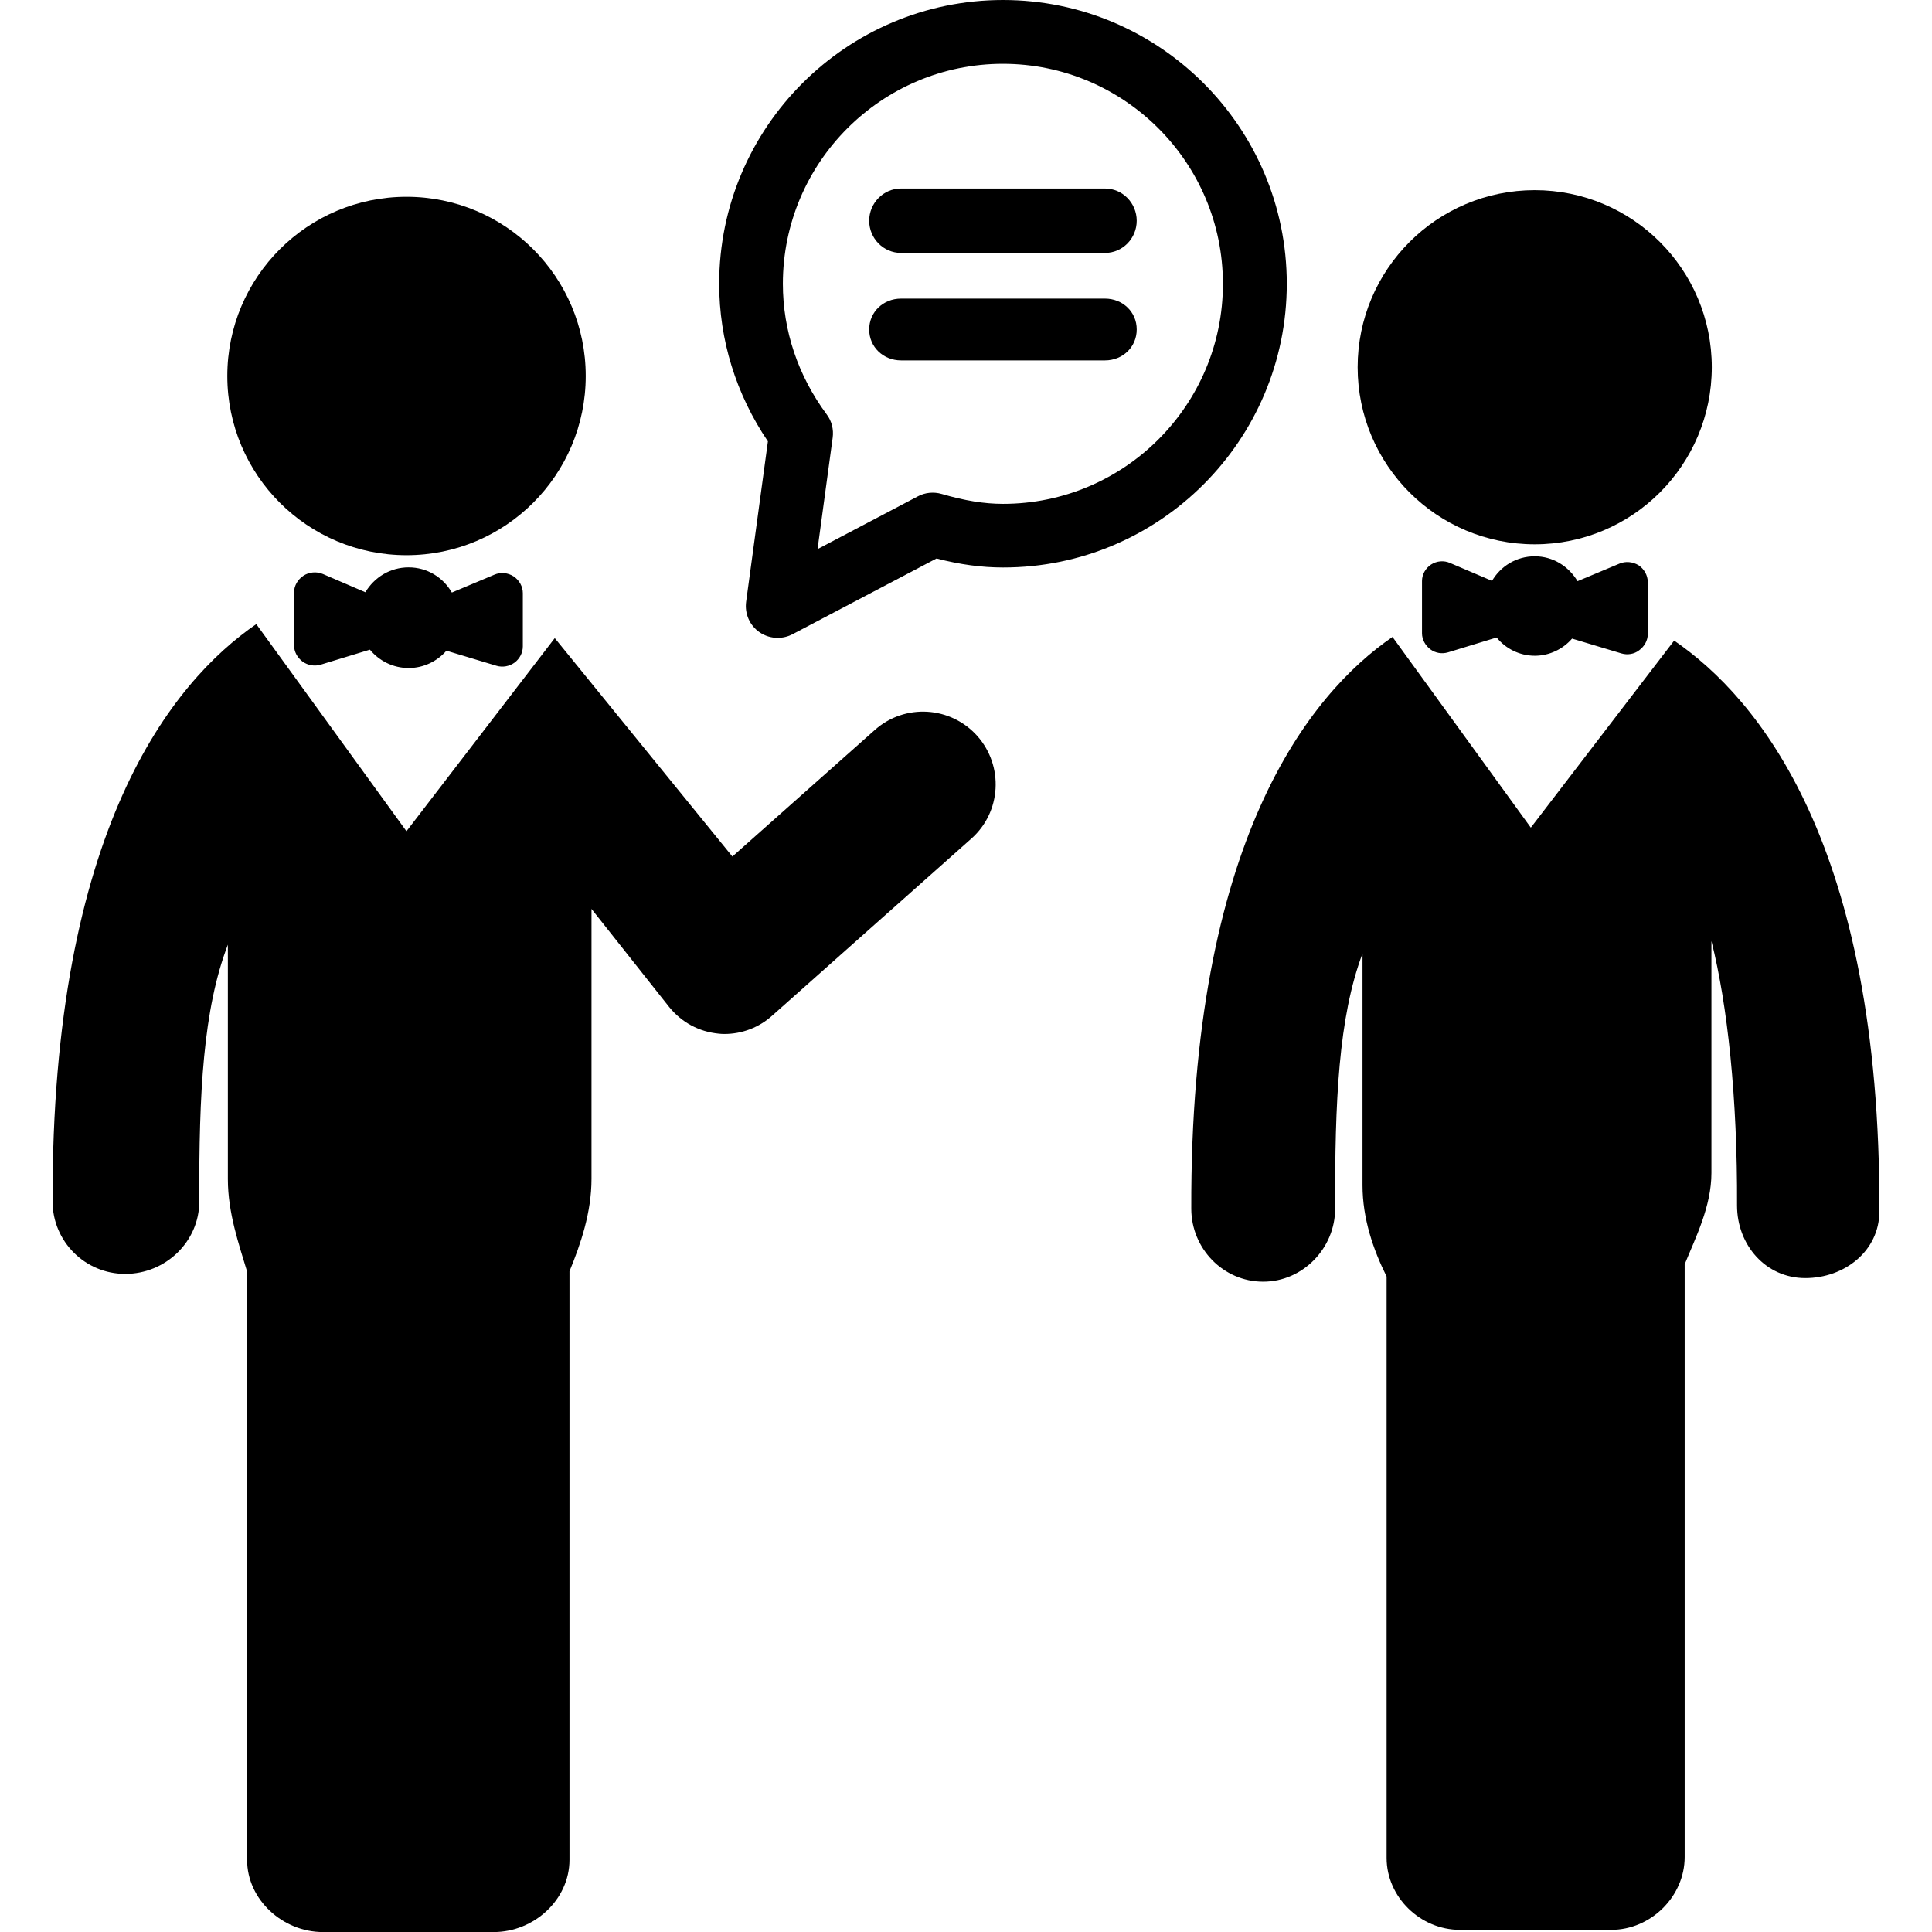
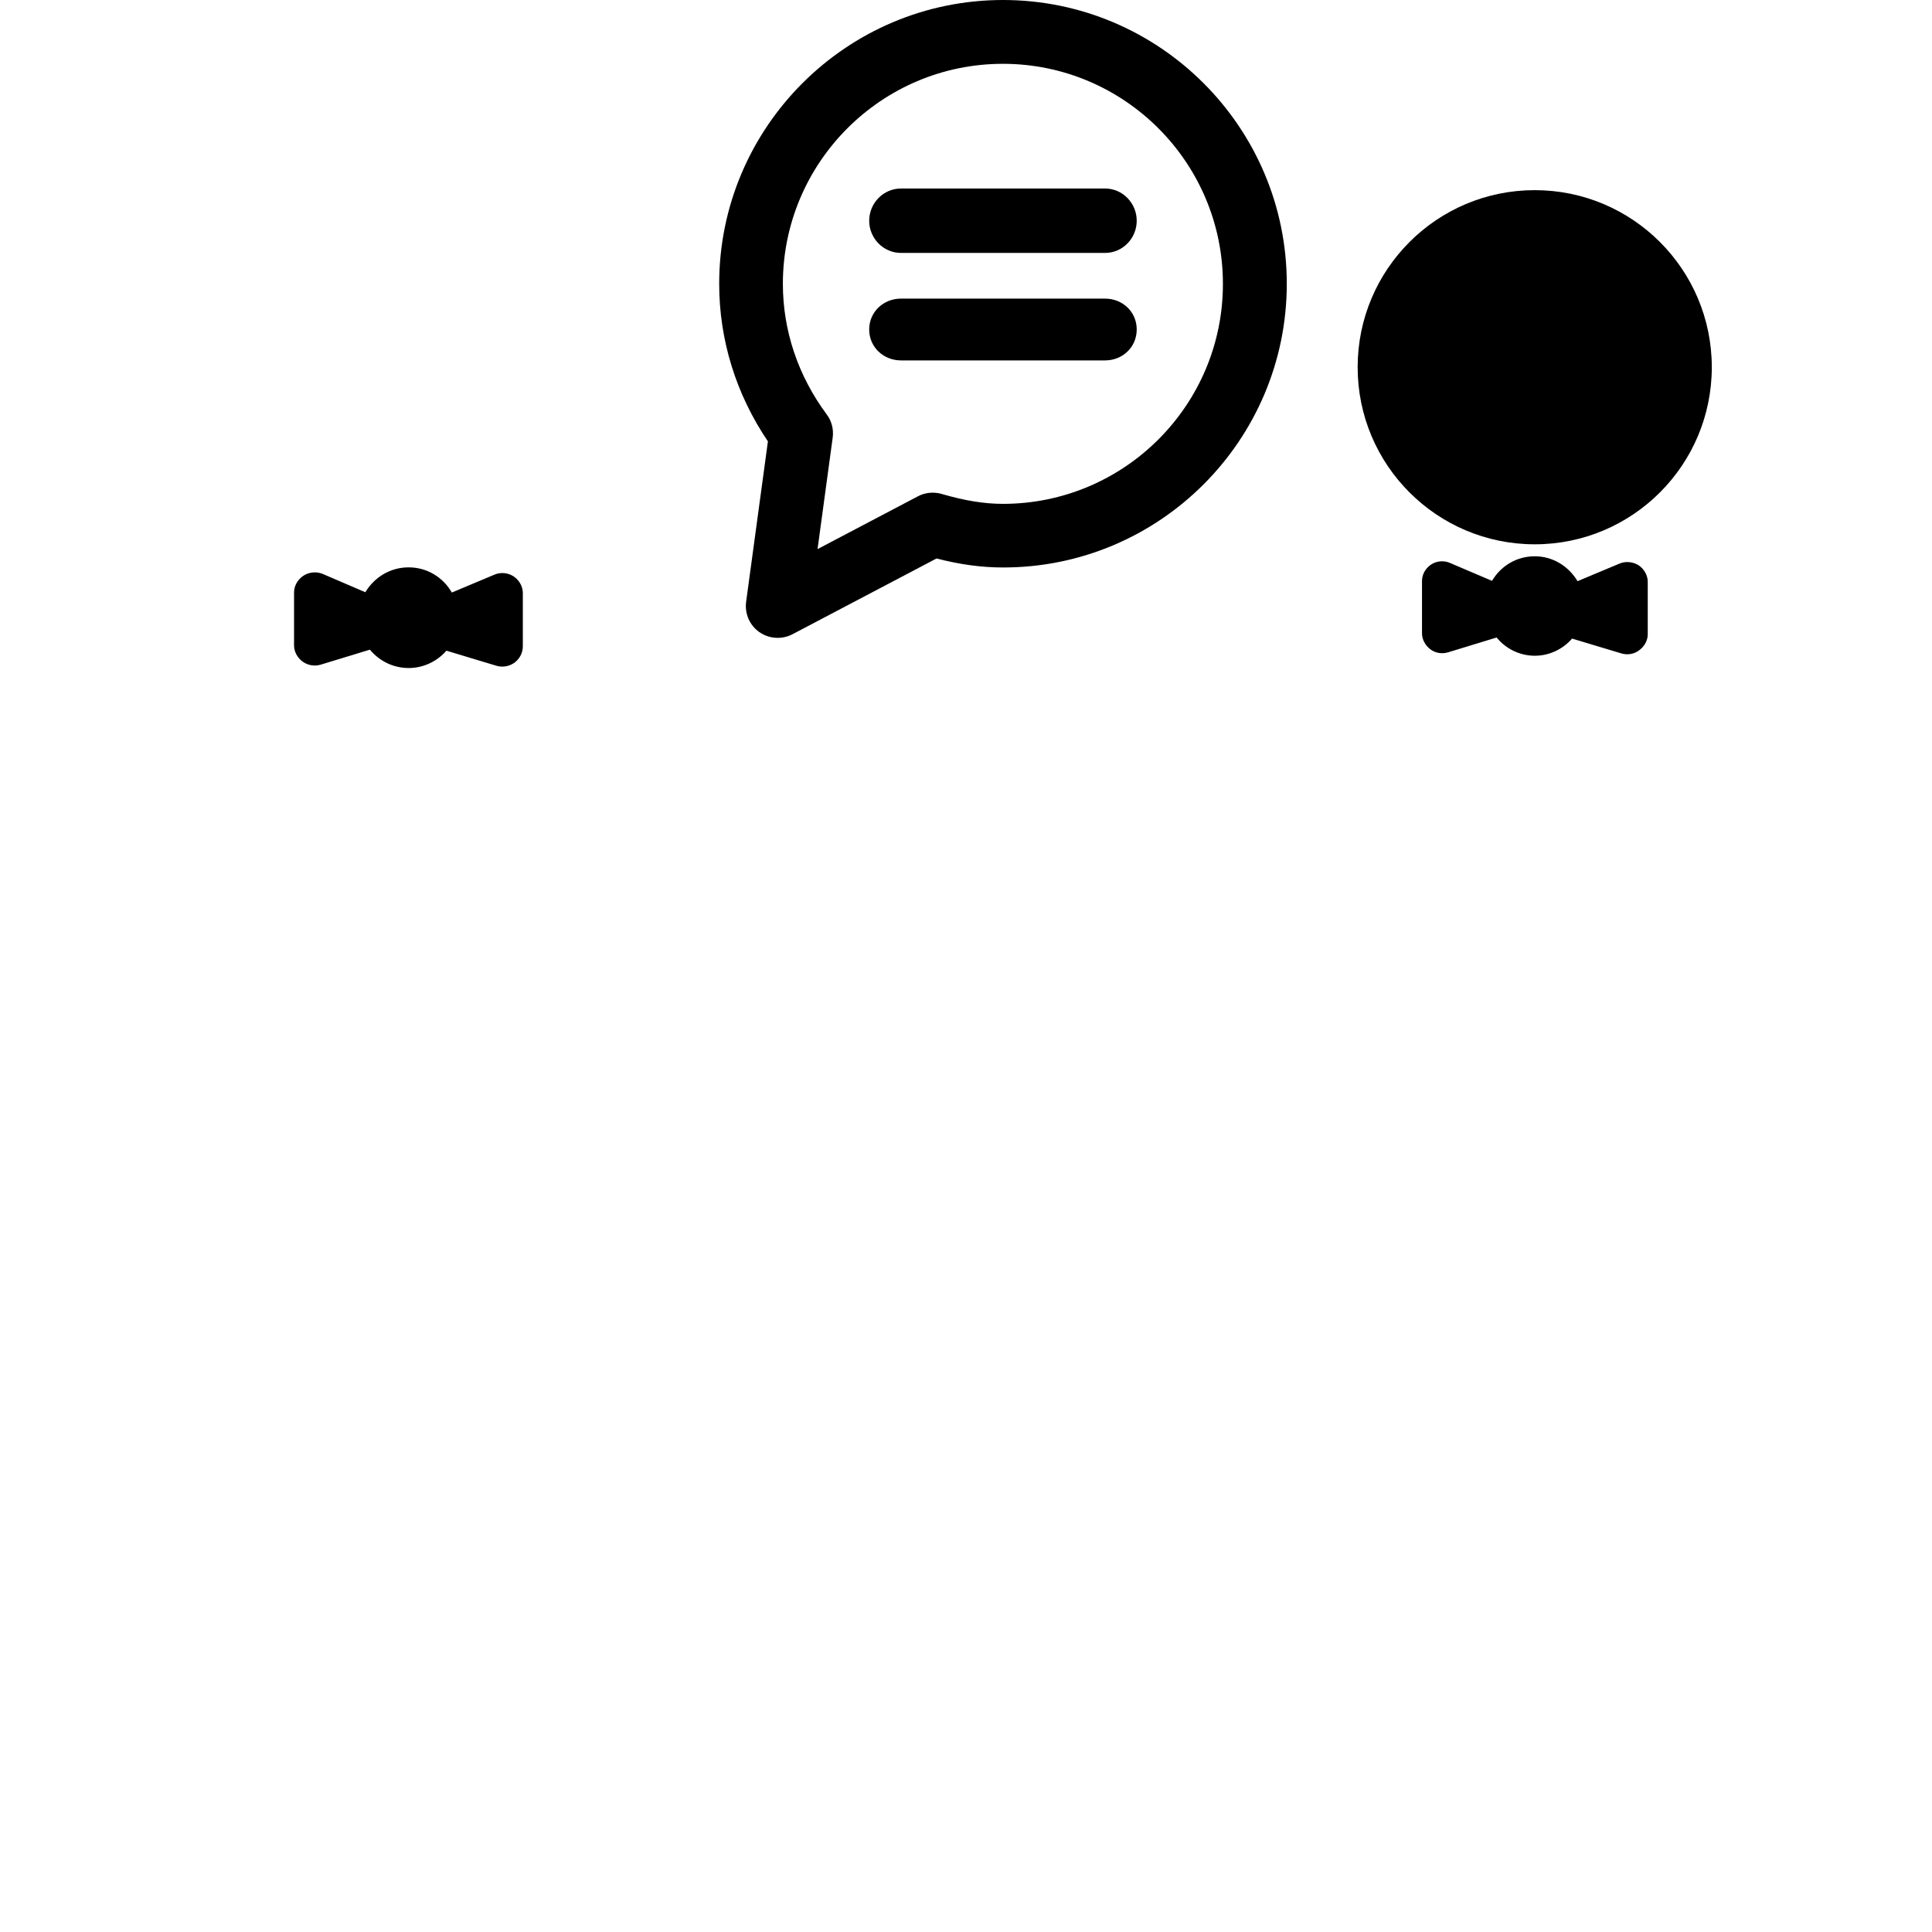
<svg xmlns="http://www.w3.org/2000/svg" version="1.1" id="Capa_1" x="0px" y="0px" width="31.761px" height="31.761px" viewBox="0 0 31.761 31.761" style="enable-background:new 0 0 31.761 31.761;" xml:space="preserve">
  <g>
    <g>
      <circle cx="25.23" cy="6.037" r="2.911" />
-       <path d="M27.522,10.531l-2.356,3.075l-2.274-3.135c-1.363,0.936-3.328,3.353-3.308,9.403c0.002,0.651,0.524,1.196,1.181,1.196    h0.002c0.651,0,1.183-0.551,1.182-1.202c-0.005-1.763,0.055-3.142,0.45-4.193v3.81c0,0.551,0.178,1.062,0.396,1.5v9.558    c0,0.647,0.556,1.183,1.205,1.183c0.647,0,1.84,0,2.488,0c0.651,0,1.207-0.548,1.207-1.197v-9.744    c0.18-0.441,0.44-0.953,0.44-1.502V15.47c0.266,1.056,0.429,2.583,0.421,4.347c0,0.65,0.471,1.194,1.122,1.194l0,0    c0.647,0,1.217-0.446,1.218-1.095C30.918,13.862,28.89,11.47,27.522,10.531z" />
      <path d="M26.622,9.266l-0.688,0.288c-0.145-0.242-0.401-0.409-0.704-0.409c-0.304,0-0.562,0.165-0.702,0.404l-0.692-0.295    c-0.1-0.044-0.217-0.033-0.309,0.026c-0.093,0.062-0.15,0.163-0.15,0.271v0.861c0,0.102,0.055,0.2,0.137,0.262    c0.084,0.063,0.191,0.08,0.291,0.05c0.271-0.082,0.604-0.185,0.799-0.244c0.148,0.183,0.376,0.3,0.628,0.3    c0.243,0,0.465-0.112,0.612-0.282c0.195,0.058,0.535,0.162,0.812,0.244c0.098,0.029,0.21,0.012,0.291-0.052    c0.084-0.061,0.141-0.159,0.141-0.261V9.565c0-0.11-0.062-0.212-0.148-0.271C26.842,9.233,26.721,9.223,26.622,9.266z" />
-       <circle cx="6.683" cy="6.181" r="2.946" />
-       <path d="M14.382,12l-2.342,2.081l-2.92-3.591l-2.438,3.175L4.213,10.26c-1.38,0.949-3.366,3.373-3.349,9.494    c0.003,0.659,0.537,1.188,1.194,1.188H2.06c0.662,0,1.217-0.531,1.216-1.191c-0.006-1.783,0.063-3.157,0.47-4.221v3.853    c0,0.558,0.182,1.072,0.316,1.521v9.67c0,0.66,0.59,1.188,1.246,1.188c0.66,0,2.149,0,2.809,0c0.658,0,1.245-0.528,1.245-1.188    V20.9c0.182-0.444,0.362-0.963,0.362-1.521v-4.437l1.278,1.614c0.207,0.254,0.491,0.406,0.816,0.437    c0.031,0.003,0.058,0.005,0.088,0.005c0.291,0,0.571-0.105,0.79-0.303l3.273-2.909c0.493-0.438,0.534-1.192,0.099-1.685    C15.628,11.607,14.875,11.562,14.382,12z" />
      <path d="M8.128,9.447l-0.7,0.294c-0.141-0.246-0.403-0.414-0.71-0.414c-0.306,0-0.565,0.165-0.712,0.409l-0.698-0.3    C5.207,9.393,5.083,9.402,4.989,9.464C4.896,9.525,4.834,9.628,4.834,9.739v0.871c0,0.105,0.056,0.204,0.14,0.266    c0.086,0.062,0.196,0.081,0.297,0.051c0.275-0.083,0.614-0.188,0.81-0.247c0.152,0.183,0.379,0.302,0.638,0.302    c0.245,0,0.469-0.112,0.62-0.285c0.196,0.059,0.544,0.164,0.823,0.248c0.101,0.03,0.211,0.01,0.297-0.052    c0.083-0.062,0.136-0.161,0.136-0.266V9.751c0-0.111-0.059-0.214-0.152-0.276C8.35,9.415,8.229,9.403,8.128,9.447z" />
      <path d="M21.154,4.665C21.154,2.093,19.062,0,16.489,0c-2.572,0-4.666,2.093-4.666,4.665c0,0.923,0.276,1.815,0.801,2.591    l-0.358,2.636c-0.026,0.195,0.057,0.388,0.218,0.5c0.091,0.063,0.195,0.094,0.301,0.094c0.084,0,0.168-0.02,0.244-0.06    l2.367-1.245c0.391,0.101,0.743,0.148,1.094,0.148C19.062,9.331,21.154,7.238,21.154,4.665z M16.489,8.283    c-0.308,0-0.629-0.052-1.009-0.163c-0.131-0.038-0.273-0.024-0.392,0.04L13.44,9.027l0.249-1.833    c0.018-0.135-0.016-0.273-0.099-0.382c-0.471-0.636-0.72-1.377-0.72-2.146c0-1.995,1.622-3.617,3.617-3.617    c1.995,0,3.617,1.622,3.617,3.617C20.106,6.66,18.484,8.283,16.489,8.283z" />
      <path d="M18.166,3.099h-3.354c-0.289,0-0.523,0.24-0.523,0.53s0.234,0.529,0.523,0.529h3.354c0.289,0,0.521-0.239,0.521-0.529    S18.455,3.099,18.166,3.099z" />
      <path d="M18.166,4.909h-3.354c-0.289,0-0.523,0.218-0.523,0.508c0,0.289,0.234,0.508,0.523,0.508h3.354    c0.289,0,0.521-0.219,0.521-0.508C18.688,5.127,18.455,4.909,18.166,4.909z" />
    </g>
  </g>
  <g>
</g>
  <g>
</g>
  <g>
</g>
  <g>
</g>
  <g>
</g>
  <g>
</g>
  <g>
</g>
  <g>
</g>
  <g>
</g>
  <g>
</g>
  <g>
</g>
  <g>
</g>
  <g>
</g>
  <g>
</g>
  <g>
</g>
</svg>